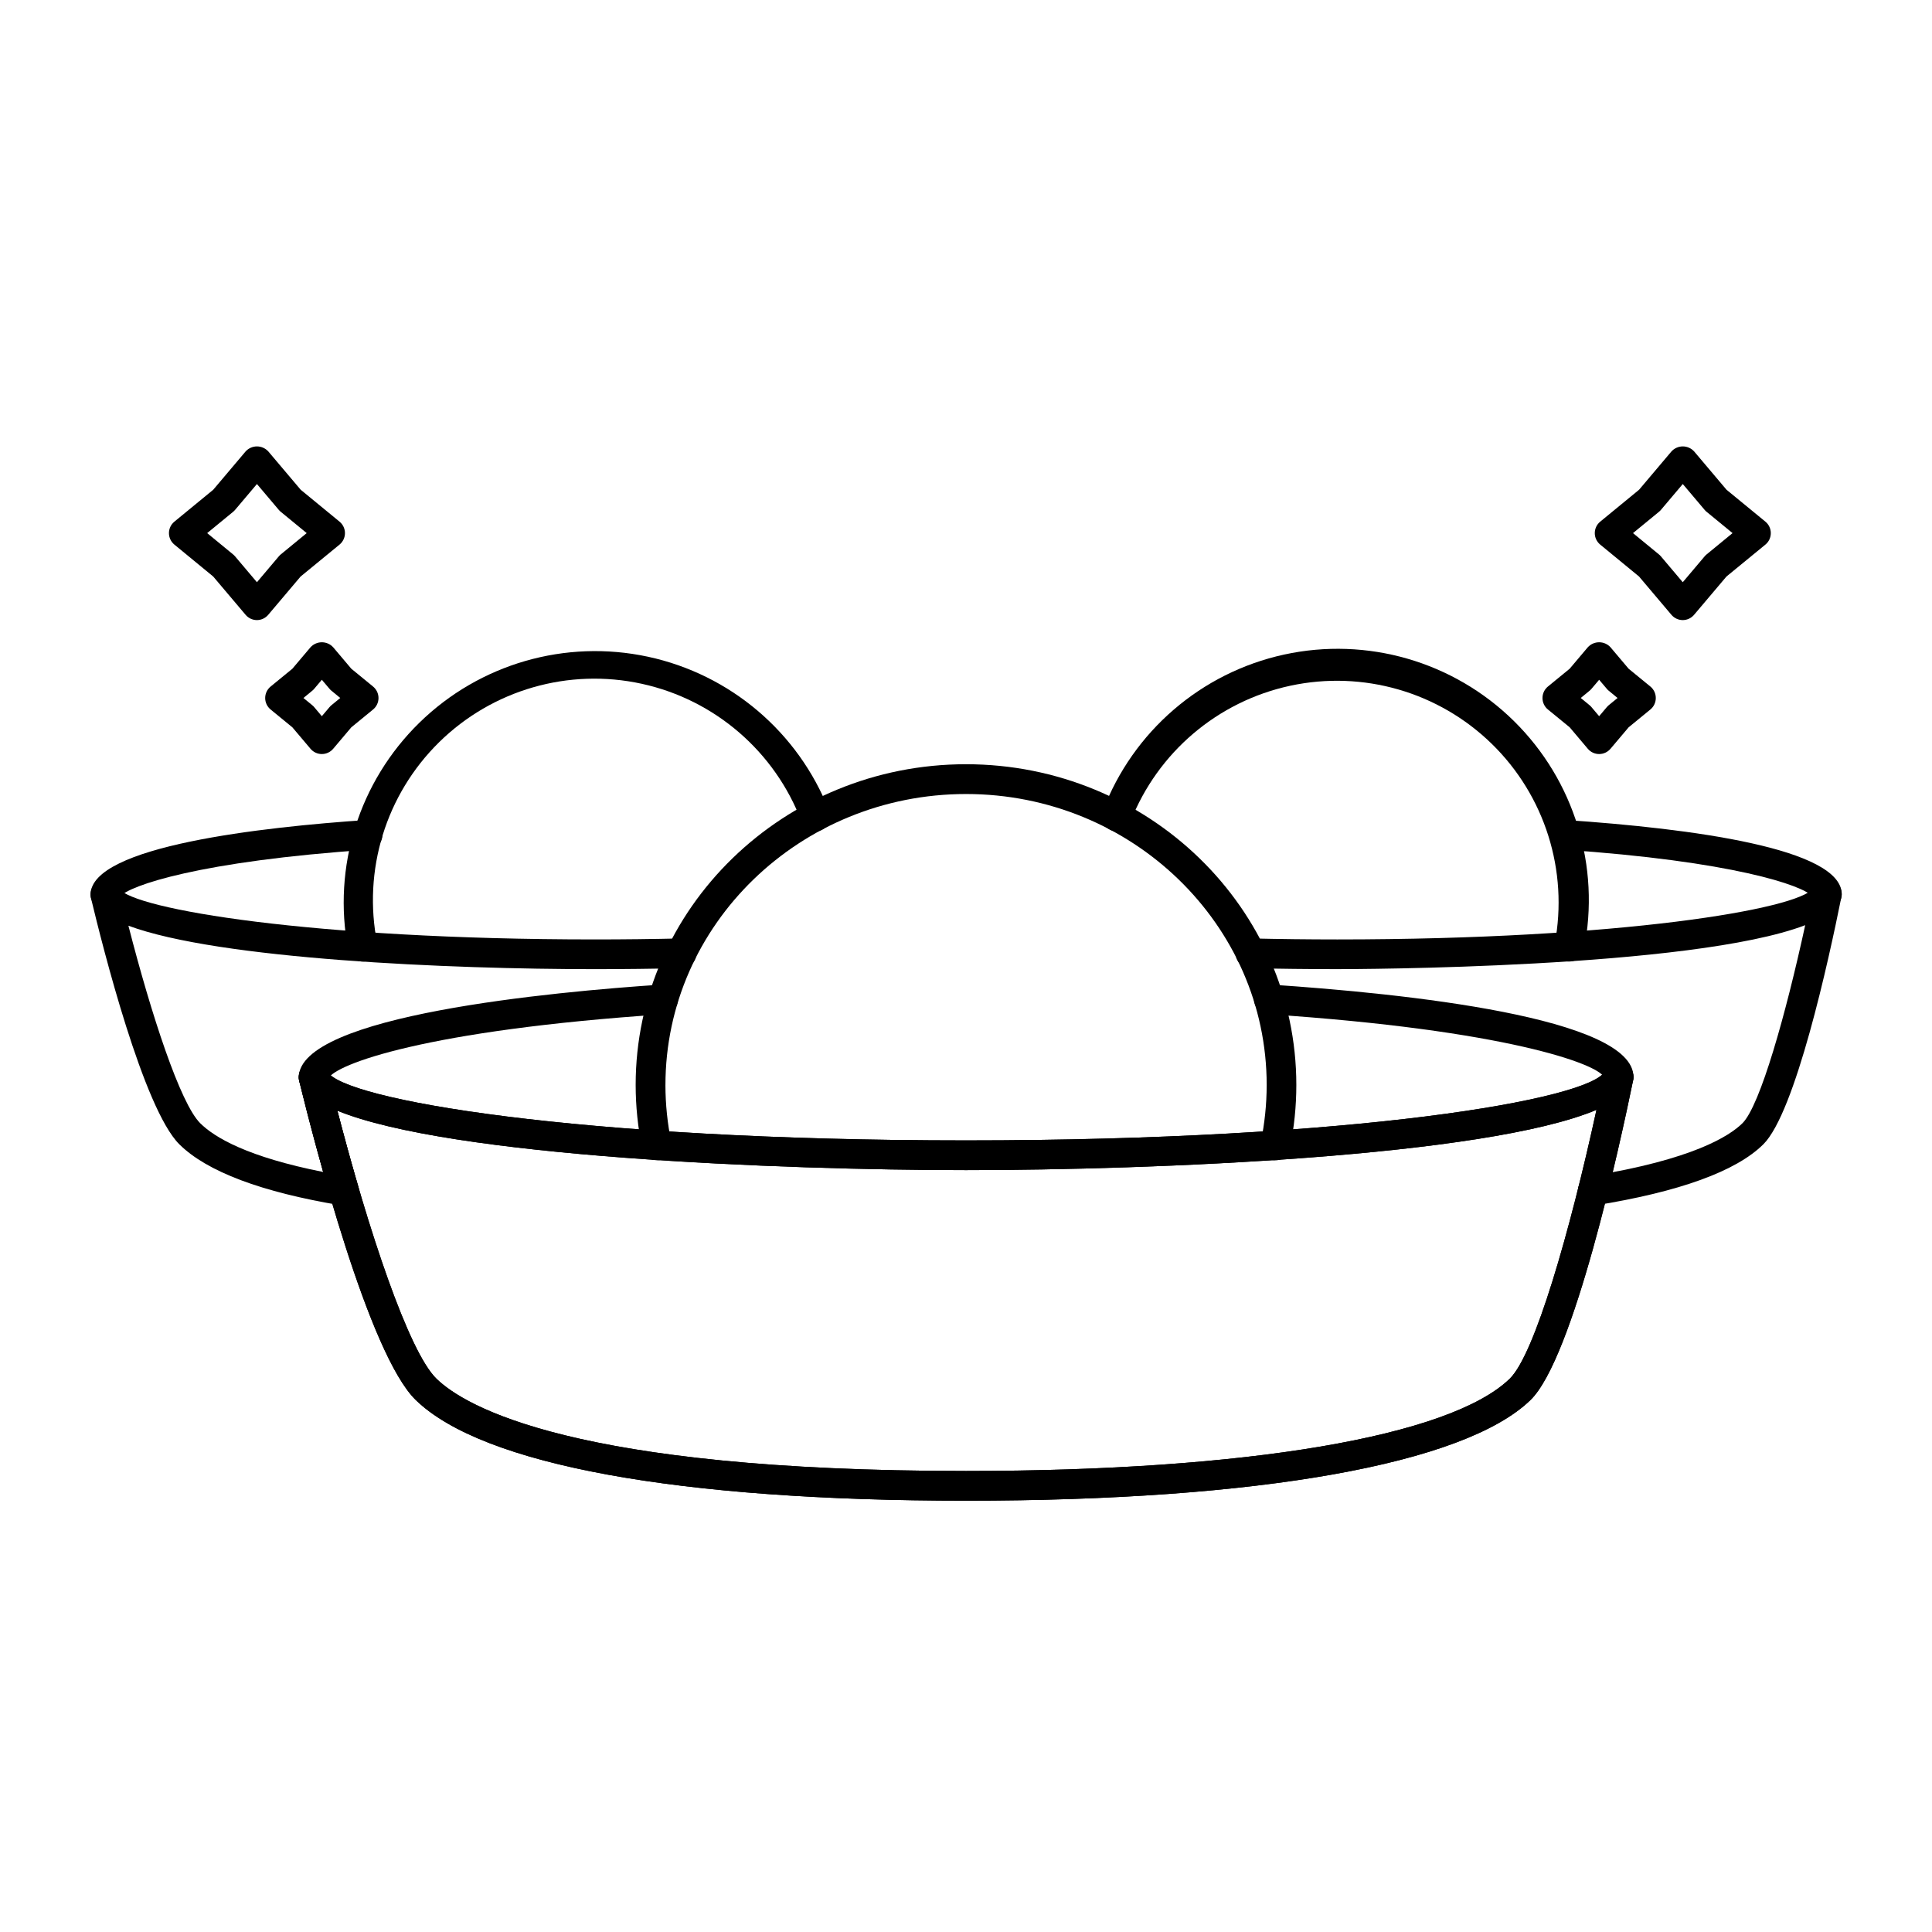
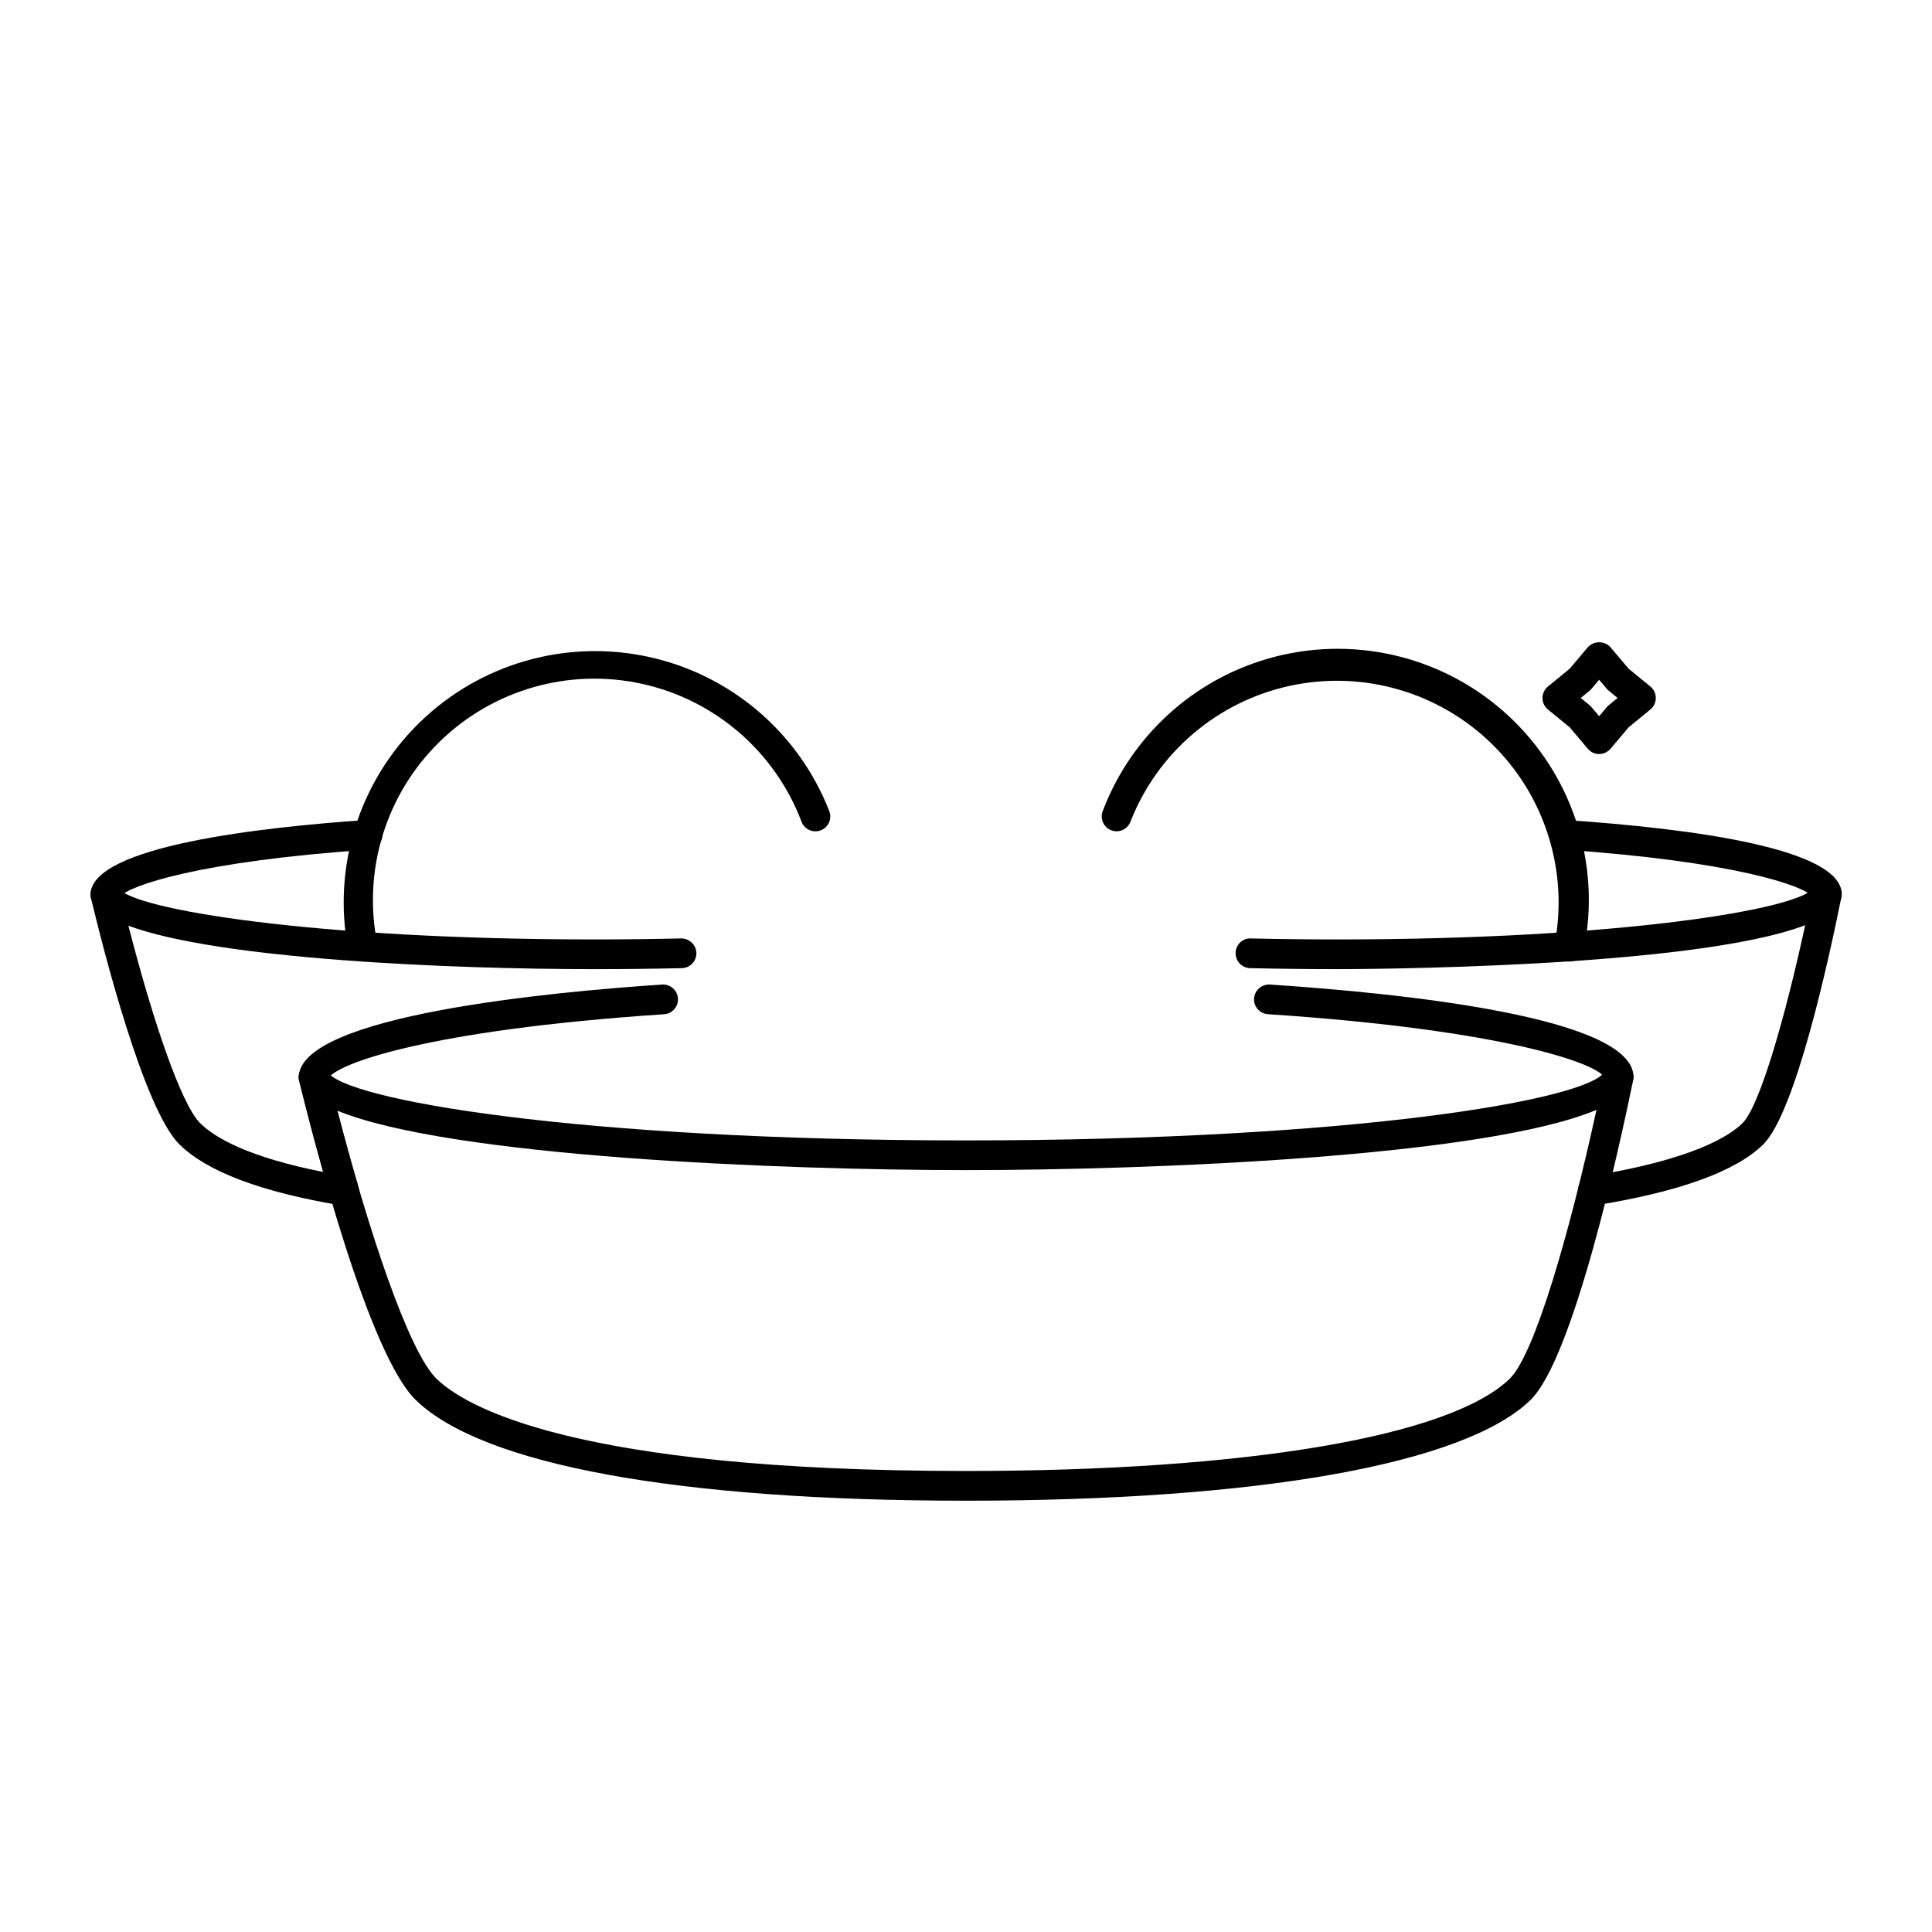
<svg xmlns="http://www.w3.org/2000/svg" fill="#000000" width="800px" height="800px" version="1.1" viewBox="144 144 512 512">
  <g>
    <path d="m400 541.7c-76.293 0-128.07-9.469-145.8-26.664-12.473-12.09-26.801-67.801-30.898-84.586-0.484-1.98 0.621-3.996 2.547-4.656 1.922-0.66 4.035 0.254 4.867 2.113 3.824 7.477 66.312 18.312 169.29 18.312 102.97 0 165.48-10.836 169.32-18.324h-0.004c0.902-1.789 2.961-2.664 4.875-2.07 1.852 0.57 2.981 2.445 2.621 4.352-3.5 17.105-15.812 73.777-27.238 84.859-17.477 16.945-71.992 26.664-149.57 26.664zm-166.6-103.36c8.207 31.672 18.895 63.875 26.277 71.043 7.578 7.348 36.41 24.441 140.32 24.441 74.441 0 128.31-9.137 144.09-24.441 6.648-6.445 15.961-38.996 22.996-71.262-29.496 12.438-117.75 15.969-167.08 15.969-48.965-0.004-136.67-3.484-166.61-15.75z" />
-     <path d="m400 541.7c-76.293 0-128.07-9.469-145.8-26.664-12.473-12.09-26.801-67.801-30.898-84.586-0.484-1.98 0.621-3.996 2.547-4.656 1.922-0.66 4.035 0.254 4.867 2.113 3.824 7.477 66.312 18.312 169.29 18.312 102.97 0 165.48-10.836 169.32-18.324h-0.004c0.902-1.789 2.961-2.664 4.875-2.07 1.852 0.57 2.981 2.445 2.621 4.352-3.5 17.105-15.812 73.777-27.238 84.859-17.477 16.945-71.992 26.664-149.57 26.664zm-166.6-103.36c8.207 31.672 18.895 63.875 26.277 71.043 7.578 7.348 36.41 24.441 140.32 24.441 74.441 0 128.31-9.137 144.09-24.441 6.648-6.445 15.961-38.996 22.996-71.262-29.496 12.438-117.75 15.969-167.08 15.969-48.965-0.004-136.67-3.484-166.61-15.75z" />
-     <path d="m318.03 451.48c-1.867-0.004-3.477-1.316-3.852-3.148-1.141-5.531-1.715-11.164-1.719-16.812 0-46.867 39.27-84.992 87.543-84.992 48.27 0 87.539 38.133 87.539 85.02 0 5.648-0.578 11.285-1.719 16.816-0.441 2.129-2.527 3.5-4.656 3.059-2.129-0.441-3.496-2.527-3.055-4.656 1.039-5.008 1.566-10.105 1.574-15.219 0-42.508-35.738-77.125-79.668-77.125s-79.668 34.598-79.668 77.145h-0.004c0.008 5.113 0.535 10.215 1.574 15.223 0.215 1.023 0.008 2.09-0.566 2.961-0.574 0.875-1.469 1.48-2.492 1.691-0.277 0.043-0.555 0.055-0.832 0.039z" />
    <path d="m227.09 433.61c-2.199-0.078-3.934-1.895-3.91-4.094 0-16.441 67.336-22.68 96.289-24.598h0.004c2.172-0.141 4.051 1.504 4.191 3.68 0.145 2.172-1.504 4.051-3.676 4.191-63.18 4.188-87.238 13.297-88.988 17.055h-0.004c-0.004 1.023-0.422 2-1.156 2.707-0.738 0.711-1.73 1.09-2.75 1.059z" />
    <path d="m572.95 433.32c-2.172 0-3.934-1.762-3.934-3.934-1.695-3.394-25.777-12.422-89.012-16.613l-0.004-0.004c-2.168-0.145-3.805-2.019-3.664-4.188 0.172-2.156 2.031-3.781 4.188-3.668 35.992 2.387 96.363 8.738 96.363 24.469v0.004c0 1.043-0.414 2.043-1.152 2.781s-1.738 1.152-2.785 1.152z" />
    <path d="m235.19 463.52c-0.219-0.004-0.434-0.02-0.648-0.059-21.254-3.523-35.711-8.973-43.012-16.203-9.52-9.445-20.332-52.348-23.422-65.266-0.488-1.988 0.629-4.016 2.566-4.668 1.941-0.652 4.055 0.293 4.867 2.168 3.844 5.441 51 13.469 126.05 13.469 7.641 0 15.352-0.09 22.93-0.266h0.004c2.156-0.016 3.941 1.688 4.023 3.844 0.027 1.043-0.363 2.055-1.086 2.812-0.723 0.754-1.715 1.195-2.758 1.219-7.637 0.172-15.41 0.266-23.113 0.266-38.301 0-99.582-2.594-123.56-11.512 6.059 23.594 13.738 47.094 19.035 52.348 3.832 3.797 12.594 8.961 32.59 12.914-3.273-11.629-5.637-21.164-6.363-24.145-0.273-1.023-0.125-2.113 0.418-3.027 0.539-0.91 1.426-1.562 2.453-1.812 1.031-0.25 2.117-0.074 3.016 0.484 0.898 0.562 1.531 1.461 1.758 2.496 0.84 3.441 3.898 15.773 8.027 29.914 0.348 1.188 0.117 2.473-0.629 3.465-0.742 0.992-1.91 1.578-3.148 1.578z" />
-     <path d="m240.12 398.82c-1.867 0-3.481-1.316-3.852-3.148-4.195-21.941 2.894-44.527 18.871-60.145 15.977-15.617 38.715-22.184 60.559-17.492 21.844 4.695 39.879 20.023 48.031 40.824 0.41 0.977 0.406 2.078-0.008 3.055-0.418 0.977-1.207 1.742-2.195 2.125-0.988 0.387-2.086 0.355-3.055-0.082-0.965-0.438-1.711-1.242-2.074-2.238-7.035-18.535-22.949-32.27-42.316-36.508-19.363-4.242-39.562 1.578-53.703 15.477-14.137 13.895-20.305 33.992-16.395 53.426 0.207 1.023 0 2.086-0.578 2.957-0.574 0.871-1.473 1.477-2.496 1.684-0.262 0.047-0.523 0.07-0.789 0.066z" />
+     <path d="m240.12 398.82c-1.867 0-3.481-1.316-3.852-3.148-4.195-21.941 2.894-44.527 18.871-60.145 15.977-15.617 38.715-22.184 60.559-17.492 21.844 4.695 39.879 20.023 48.031 40.824 0.41 0.977 0.406 2.078-0.008 3.055-0.418 0.977-1.207 1.742-2.195 2.125-0.988 0.387-2.086 0.355-3.055-0.082-0.965-0.438-1.711-1.242-2.074-2.238-7.035-18.535-22.949-32.27-42.316-36.508-19.363-4.242-39.562 1.578-53.703 15.477-14.137 13.895-20.305 33.992-16.395 53.426 0.207 1.023 0 2.086-0.578 2.957-0.574 0.871-1.473 1.477-2.496 1.684-0.262 0.047-0.523 0.07-0.789 0.066" />
    <path d="m171.94 385.01c-2.172 0-3.934-1.766-3.934-3.938 0-12.891 45.82-17.914 73.133-19.762h-0.004c2.176-0.148 4.055 1.496 4.203 3.668 0.145 2.176-1.496 4.055-3.672 4.203-44.766 3.016-63.43 9.535-65.82 12.395-0.254 1.965-1.926 3.434-3.906 3.434z" />
    <path d="m566.1 463.5c-2.047-0.008-3.746-1.586-3.91-3.629-0.16-2.039 1.27-3.863 3.293-4.195 27.16-4.356 36.891-10.652 40.285-14.012 4.703-4.66 11.523-28.969 16.629-52.484-30.035 11.496-119.57 11.652-123.98 11.652-7.703 0-15.48-0.09-23.117-0.266v0.004c-1.043-0.023-2.035-0.465-2.758-1.219-0.719-0.758-1.113-1.77-1.086-2.812 0.004-1.051 0.438-2.055 1.199-2.777 0.758-0.727 1.781-1.109 2.832-1.066 7.578 0.172 15.293 0.266 22.93 0.266 75.062 0 122.23-8.027 126.13-13.57 0.742-1.871 2.801-2.856 4.723-2.258 1.953 0.621 3.125 2.617 2.711 4.621-3.391 16.887-12.18 57.07-20.68 65.5-7.223 7.156-22.227 12.594-44.586 16.191h-0.004c-0.199 0.035-0.402 0.051-0.605 0.055z" />
    <path d="m559.88 398.82c-0.266 0-0.527-0.023-0.785-0.074-1.027-0.207-1.926-0.812-2.504-1.684-0.574-0.867-0.785-1.934-0.574-2.957 3.668-19.344-2.602-39.242-16.691-52.992-14.094-13.75-34.141-19.527-53.387-15.387-19.25 4.141-35.145 17.652-42.336 35.98-0.363 0.996-1.109 1.805-2.074 2.242-0.965 0.438-2.066 0.469-3.055 0.082-0.988-0.383-1.777-1.148-2.191-2.125-0.414-0.977-0.422-2.078-0.012-3.055 7.988-21.016 26.051-36.582 48.016-41.379 21.969-4.797 44.871 1.82 60.898 17.59 16.023 15.773 23.004 38.57 18.559 60.609-0.375 1.836-1.992 3.152-3.863 3.148z" />
    <path d="m628.11 384.92c-1.977 0.004-3.648-1.461-3.902-3.422-2.402-2.832-21.059-9.293-65.879-12.328-2.168-0.152-3.801-2.031-3.648-4.199 0.191-2.148 2.039-3.766 4.191-3.664 33.391 2.258 73.211 7.508 73.211 19.68 0 1.051-0.422 2.055-1.164 2.797-0.746 0.738-1.758 1.148-2.809 1.137z" />
-     <path d="m589.95 308.33c-1.156 0-2.258-0.512-3.008-1.398l-8.582-10.152-10.289-8.457c-0.91-0.746-1.438-1.863-1.438-3.039 0-1.176 0.527-2.293 1.438-3.039l10.301-8.457 8.582-10.156c0.77-0.844 1.859-1.328 3.004-1.328s2.234 0.484 3.004 1.328l8.586 10.156 10.301 8.457c0.91 0.746 1.434 1.863 1.434 3.039 0 1.176-0.523 2.293-1.434 3.039l-10.32 8.461-8.586 10.152v-0.004c-0.742 0.883-1.836 1.395-2.992 1.398zm-13.188-23.051 6.871 5.648h0.004c0.184 0.152 0.355 0.32 0.508 0.5l5.805 6.867 5.805-6.867h0.004c0.152-0.18 0.32-0.348 0.508-0.5l6.875-5.648-6.875-5.644v0.004c-0.188-0.152-0.355-0.32-0.508-0.5l-5.805-6.867-5.805 6.867h-0.004c-0.152 0.18-0.324 0.348-0.508 0.5z" />
    <path d="m567.79 343.83c-1.156 0-2.258-0.512-3.004-1.398l-4.801-5.684-5.769-4.723h-0.004c-0.91-0.746-1.438-1.863-1.438-3.043 0-1.18 0.527-2.293 1.438-3.043l5.769-4.723 4.801-5.684h0.004c0.77-0.844 1.863-1.324 3.004-1.324 1.145 0 2.238 0.48 3.008 1.324l4.801 5.684 5.766 4.723h0.004c0.91 0.75 1.434 1.863 1.434 3.043 0 1.176-0.523 2.293-1.434 3.039l-5.766 4.723-4.801 5.684h-0.004c-0.746 0.887-1.848 1.402-3.008 1.402zm-4.875-14.859 2.34 1.918c0.184 0.152 0.352 0.32 0.504 0.504l2.031 2.406 2.031-2.406c0.152-0.184 0.324-0.348 0.504-0.5l2.344-1.922-2.344-1.926c-0.18-0.148-0.352-0.316-0.504-0.5l-2.031-2.398-2.031 2.398c-0.152 0.184-0.32 0.352-0.504 0.5z" />
-     <path d="m212.09 308.33c-1.16 0-2.258-0.512-3.004-1.398l-8.586-10.152-10.289-8.457c-0.91-0.746-1.438-1.863-1.438-3.039 0-1.176 0.527-2.293 1.438-3.039l10.297-8.457 8.586-10.156h-0.004c0.77-0.844 1.863-1.328 3.004-1.328 1.145 0 2.234 0.484 3.008 1.328l8.586 10.156 10.297 8.457h-0.004c0.91 0.746 1.438 1.863 1.438 3.039 0 1.176-0.527 2.293-1.438 3.039l-10.316 8.461-8.586 10.152 0.004-0.004c-0.746 0.883-1.84 1.395-2.992 1.398zm-13.188-23.051 6.871 5.648h0.004c0.184 0.152 0.352 0.32 0.508 0.5l5.805 6.867 5.809-6.867c0.152-0.18 0.324-0.348 0.508-0.5l6.871-5.648-6.871-5.644v0.004c-0.184-0.152-0.355-0.32-0.508-0.5l-5.809-6.867-5.805 6.867c-0.156 0.18-0.324 0.348-0.508 0.5z" />
-     <path d="m229.29 343.83c-1.156 0-2.254-0.512-3.004-1.398l-4.805-5.684-5.766-4.723c-0.91-0.746-1.438-1.863-1.438-3.039 0-1.18 0.527-2.293 1.438-3.043l5.766-4.723 4.805-5.684c0.773-0.844 1.863-1.328 3.008-1.328 1.141 0 2.234 0.484 3.004 1.328l4.805 5.684 5.766 4.723c0.91 0.75 1.438 1.863 1.438 3.043 0 1.176-0.527 2.293-1.438 3.039l-5.766 4.723-4.805 5.684c-0.746 0.887-1.848 1.398-3.008 1.398zm-4.875-14.859 2.344 1.922h-0.004c0.184 0.148 0.355 0.316 0.508 0.5l2.027 2.406 2.035-2.406c0.152-0.184 0.32-0.348 0.504-0.5l2.344-1.922-2.344-1.926c-0.184-0.148-0.352-0.316-0.504-0.5l-2.035-2.398-2.027 2.398c-0.152 0.184-0.324 0.352-0.508 0.5z" />
  </g>
</svg>